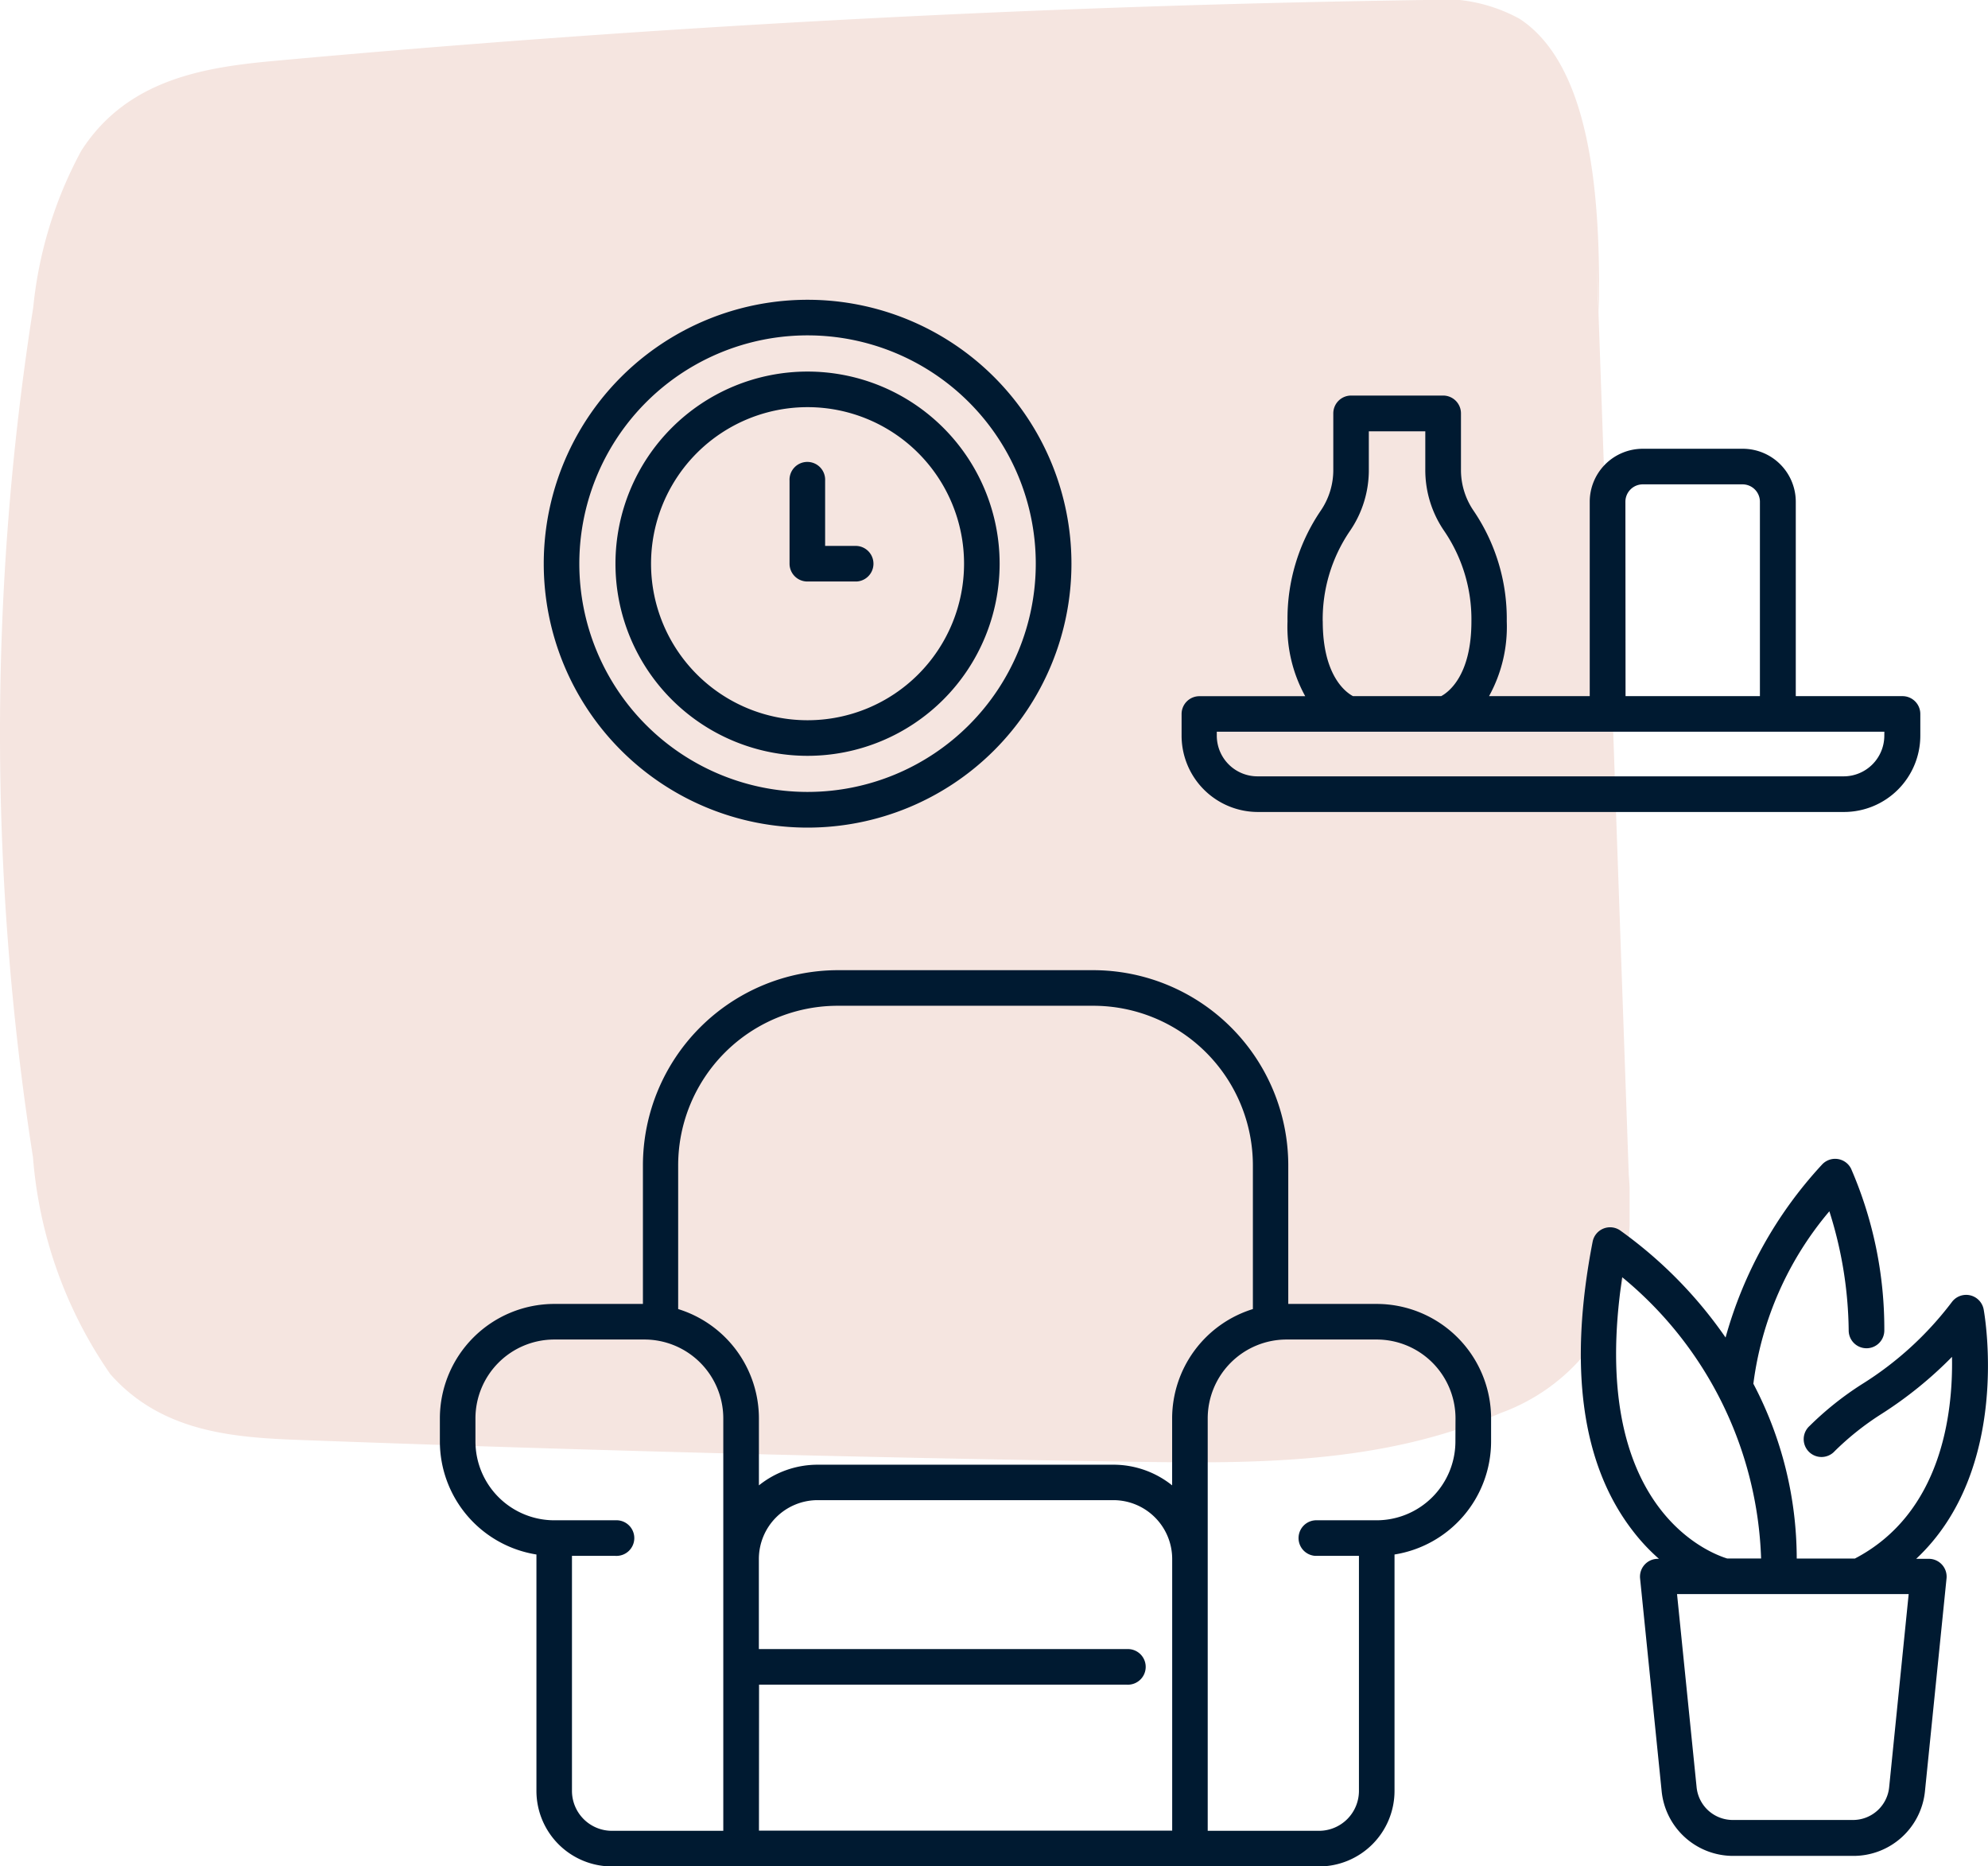
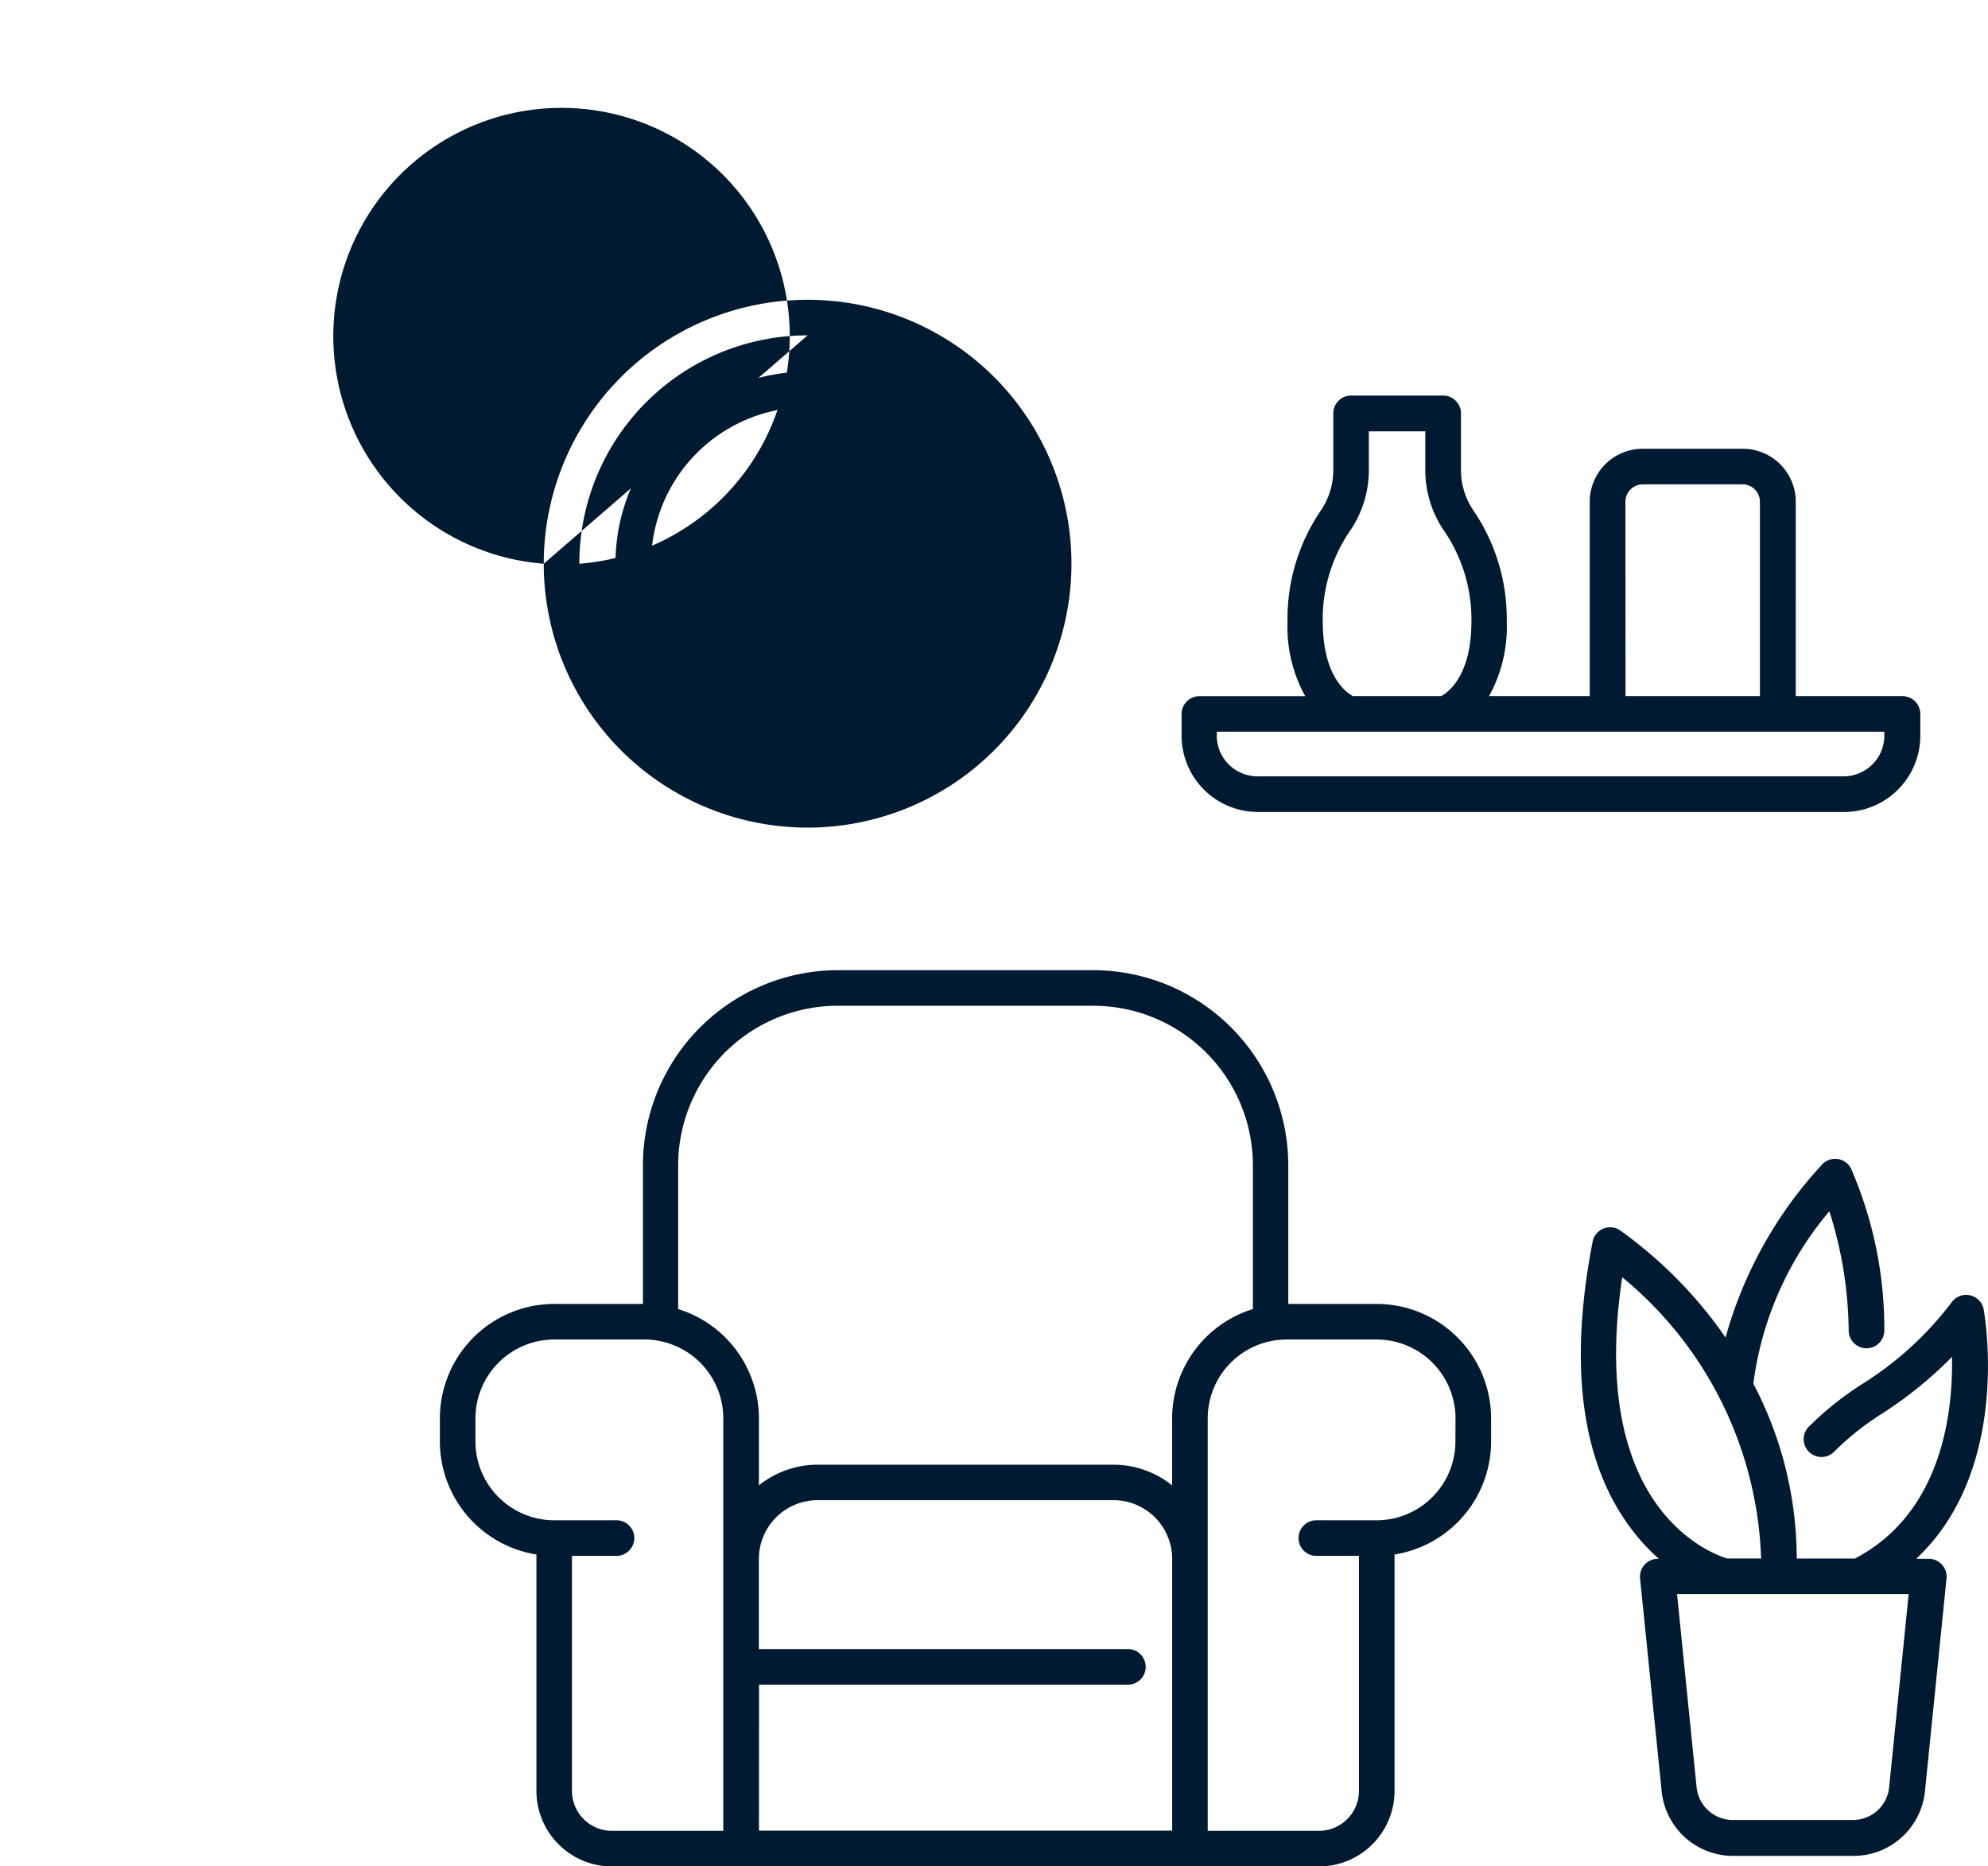
<svg xmlns="http://www.w3.org/2000/svg" width="41.855" height="39.285" viewBox="0 0 41.855 39.285">
  <defs>
    <clipPath id="a">
      <rect width="34.309" height="30.781" fill="#f5e5e0" />
    </clipPath>
  </defs>
  <g transform="translate(189.355 -3883.53)">
    <g transform="translate(0 324)">
      <g transform="translate(-189.355 3559.53)">
        <g clip-path="url(#a)">
-           <path d="M34.291,24.706Q33.955,15.152,33.62,5.6l.043.971C33.7,4.242,33.527,1.4,31.992.395A3.39,3.39,0,0,0,30,0Q17.879.176,5.782,1.281c-1.469.134-3.1.381-4.07,1.891A8.718,8.718,0,0,0,.7,6.468,57.735,57.735,0,0,0,.694,24.356a9.266,9.266,0,0,0,1.628,4.567C3.4,30.145,4.907,30.257,6.3,30.309q8.747.324,17.5.458c2.621.04,5.293.057,7.792-1.024a4.143,4.143,0,0,0,2.539-2.627,7.991,7.991,0,0,0,.159-2.411" transform="translate(0 0)" fill="#f5e5e0" />
-         </g>
+           </g>
      </g>
      <g transform="translate(-198.613 3549.096)">
        <path d="M175.419,36.606h-2.1a1.116,1.116,0,0,0-1.115,1.115v4.092h-2.12a3.019,3.019,0,0,0,.373-1.574,4.044,4.044,0,0,0-.7-2.331,1.517,1.517,0,0,1-.264-.87V35.861a.375.375,0,0,0-.375-.375h-1.938a.375.375,0,0,0-.375.375v1.177a1.515,1.515,0,0,1-.264.87,4.045,4.045,0,0,0-.7,2.332,3.019,3.019,0,0,0,.373,1.574h-2.228a.375.375,0,0,0-.375.375v.457a1.607,1.607,0,0,0,1.605,1.605h12.343a1.607,1.607,0,0,0,1.605-1.605v-.458a.375.375,0,0,0-.375-.375h-2.247V37.721A1.116,1.116,0,0,0,175.419,36.606Zm-2.464,1.115a.366.366,0,0,1,.366-.366h2.1a.366.366,0,0,1,.366.366v4.092h-2.829Zm-6.373,2.518a3.3,3.3,0,0,1,.571-1.9,2.261,2.261,0,0,0,.4-1.3v-.8h1.189v.8a2.262,2.262,0,0,0,.4,1.3,3.3,3.3,0,0,1,.571,1.9c0,1.143-.486,1.493-.637,1.574H167.22C167.069,41.733,166.583,41.384,166.583,40.239Zm11.824,2.406a.857.857,0,0,1-.856.856H165.208a.857.857,0,0,1-.856-.856v-.083h14.055Z" transform="translate(-129.476 -16.726)" fill="#001a31" />
-         <path d="M38.845,22.3A5.555,5.555,0,1,0,44.4,16.744,5.555,5.555,0,0,0,38.845,22.3ZM44.4,17.493A4.805,4.805,0,1,1,39.594,22.3,4.805,4.805,0,0,1,44.4,17.493Z" transform="translate(-18.139)" fill="#001a31" />
+         <path d="M38.845,22.3A5.555,5.555,0,1,0,44.4,16.744,5.555,5.555,0,0,0,38.845,22.3ZA4.805,4.805,0,1,1,39.594,22.3,4.805,4.805,0,0,1,44.4,17.493Z" transform="translate(-18.139)" fill="#001a31" />
        <path d="M56.93,38.874a4.044,4.044,0,1,0-4.044-4.044A4.044,4.044,0,0,0,56.93,38.874Zm0-7.339a3.295,3.295,0,1,1-3.295,3.295A3.295,3.295,0,0,1,56.93,31.535Z" transform="translate(-30.67 -12.531)" fill="#001a31" />
        <path d="M87.368,51.14H88.4a.375.375,0,0,0,0-.749h-.662V49.017a.375.375,0,1,0-.749,0v1.748a.375.375,0,0,0,.374.375Z" transform="translate(-61.108 -28.466)" fill="#001a31" />
        <path d="M250.221,187.978a.375.375,0,0,0-.671-.155,7.045,7.045,0,0,1-1.893,1.728,6.63,6.63,0,0,0-1.1.877.375.375,0,1,0,.529.53,5.882,5.882,0,0,1,.977-.777,8.429,8.429,0,0,0,1.491-1.206c.023,1.19-.219,3.292-2.044,4.245h-1.225a7.916,7.916,0,0,0-.913-3.679h0a6.987,6.987,0,0,1,1.6-3.63,8.522,8.522,0,0,1,.407,2.513.375.375,0,0,0,.375.37h.005a.375.375,0,0,0,.37-.38,8.451,8.451,0,0,0-.7-3.4.375.375,0,0,0-.617-.08,8.811,8.811,0,0,0-2.025,3.634,9.192,9.192,0,0,0-2.225-2.258.374.374,0,0,0-.574.241c-.513,2.641-.231,4.685.837,6.075a4.115,4.115,0,0,0,.559.6h-.024a.375.375,0,0,0-.373.412l.454,4.477a1.512,1.512,0,0,0,1.509,1.364h2.526a1.512,1.512,0,0,0,1.509-1.364l.454-4.477a.375.375,0,0,0-.373-.412H248.8C250.8,191.354,250.249,188.133,250.221,187.978Zm-7.61-.679a8,8,0,0,1,2.924,5.92h-.715c-.367-.112-2.936-1.074-2.209-5.921Zm5.62,10.734a.765.765,0,0,1-.764.69h-2.526a.765.765,0,0,1-.764-.69l-.412-4.065h4.877Z" transform="translate(-199.199 -149.981)" fill="#001a31" />
        <path d="M38.244,154.933H36.381v-2.919a4.111,4.111,0,0,0-4.106-4.106H26.9a4.111,4.111,0,0,0-4.106,4.106v2.919H20.927a2.411,2.411,0,0,0-2.408,2.408v.487a2.412,2.412,0,0,0,2.033,2.379v4.977a1.591,1.591,0,0,0,1.589,1.589H37.029a1.591,1.591,0,0,0,1.589-1.589v-4.977a2.412,2.412,0,0,0,2.033-2.379v-.487A2.411,2.411,0,0,0,38.244,154.933ZM26.9,148.657h5.379a3.361,3.361,0,0,1,3.357,3.357v3.027a2.412,2.412,0,0,0-1.7,2.3v1.411a1.977,1.977,0,0,0-1.237-.435H26.473a1.976,1.976,0,0,0-1.237.435v-1.411a2.412,2.412,0,0,0-1.7-2.3v-3.026A3.361,3.361,0,0,1,26.9,148.657Zm-1.661,14.29h7.746a.375.375,0,1,0,0-.749H25.235V160.3a1.239,1.239,0,0,1,1.237-1.237H32.7a1.239,1.239,0,0,1,1.237,1.237v5.719h-8.7ZM21.3,165.183v-4.947h.918a.375.375,0,1,0,0-.749H20.927a1.661,1.661,0,0,1-1.659-1.659v-.487a1.661,1.661,0,0,1,1.659-1.659h1.9a1.661,1.661,0,0,1,1.659,1.659v8.682H22.142A.841.841,0,0,1,21.3,165.183Zm18.6-7.355a1.661,1.661,0,0,1-1.659,1.659H36.953a.375.375,0,0,0,0,.749h.916v4.947a.841.841,0,0,1-.84.84H34.685v-8.682a1.661,1.661,0,0,1,1.658-1.659h1.9a1.661,1.661,0,0,1,1.659,1.659Z" transform="translate(0 -117.053)" fill="#001a31" />
      </g>
    </g>
  </g>
</svg>